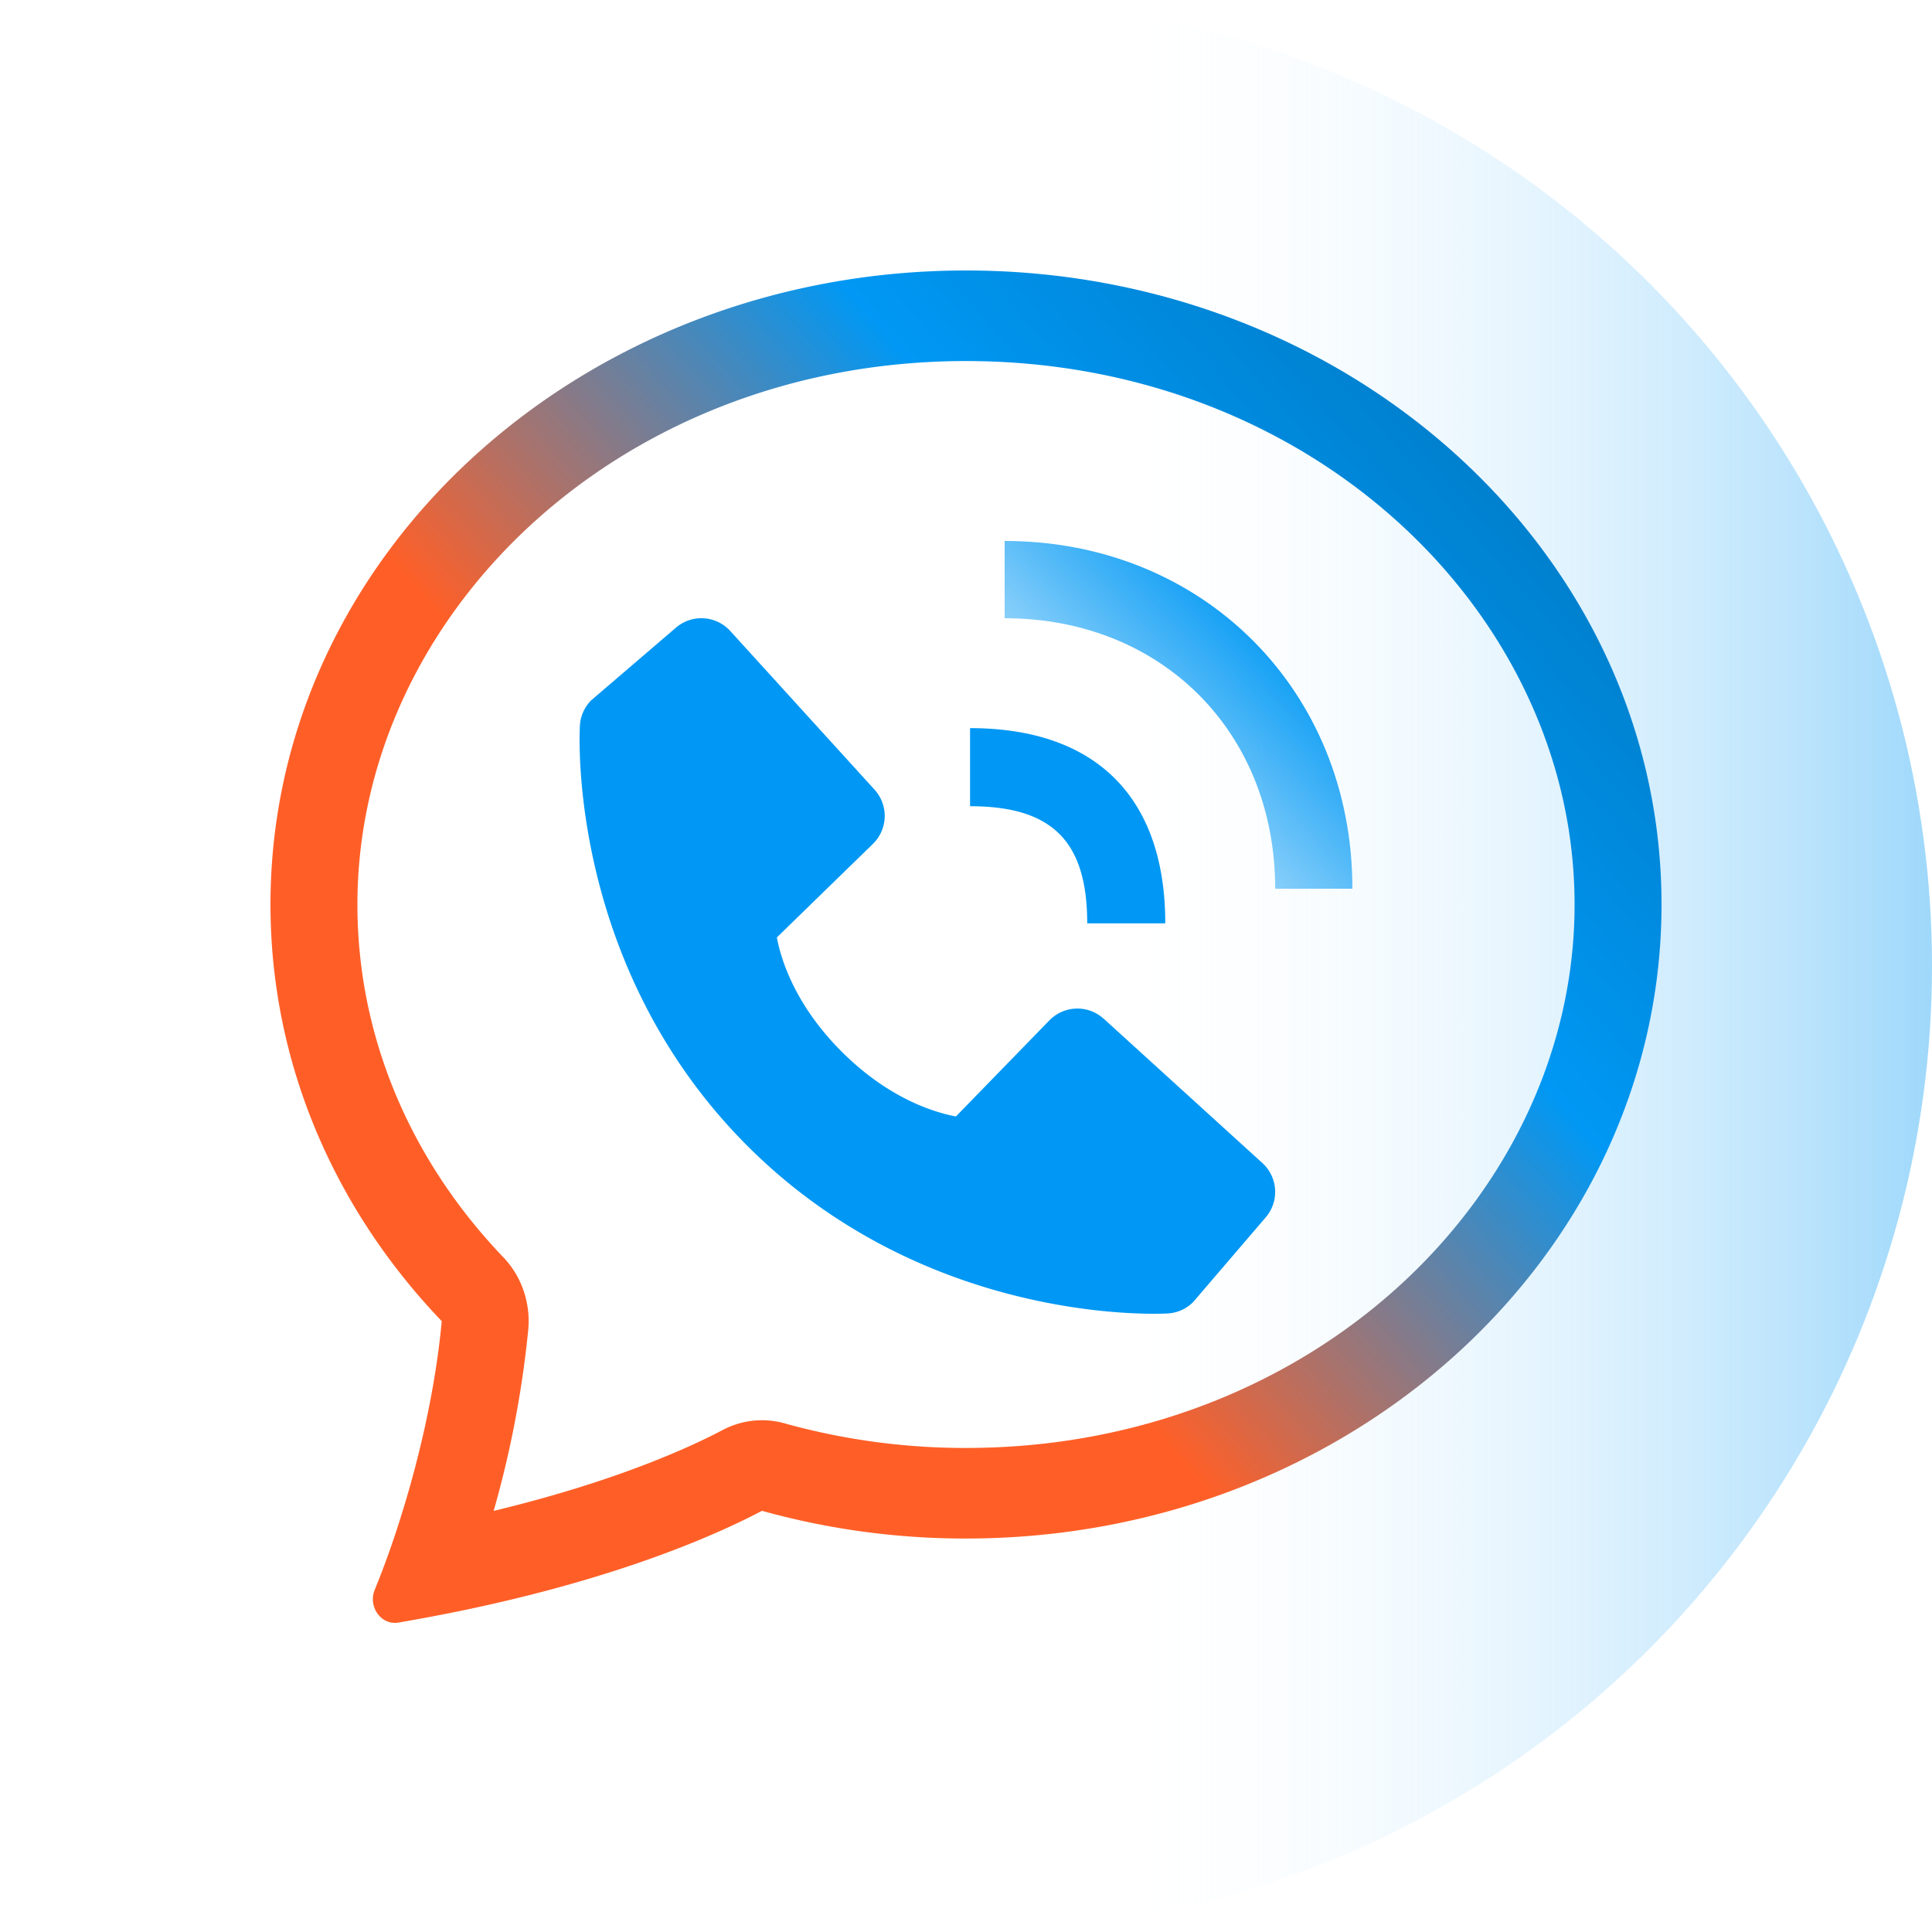
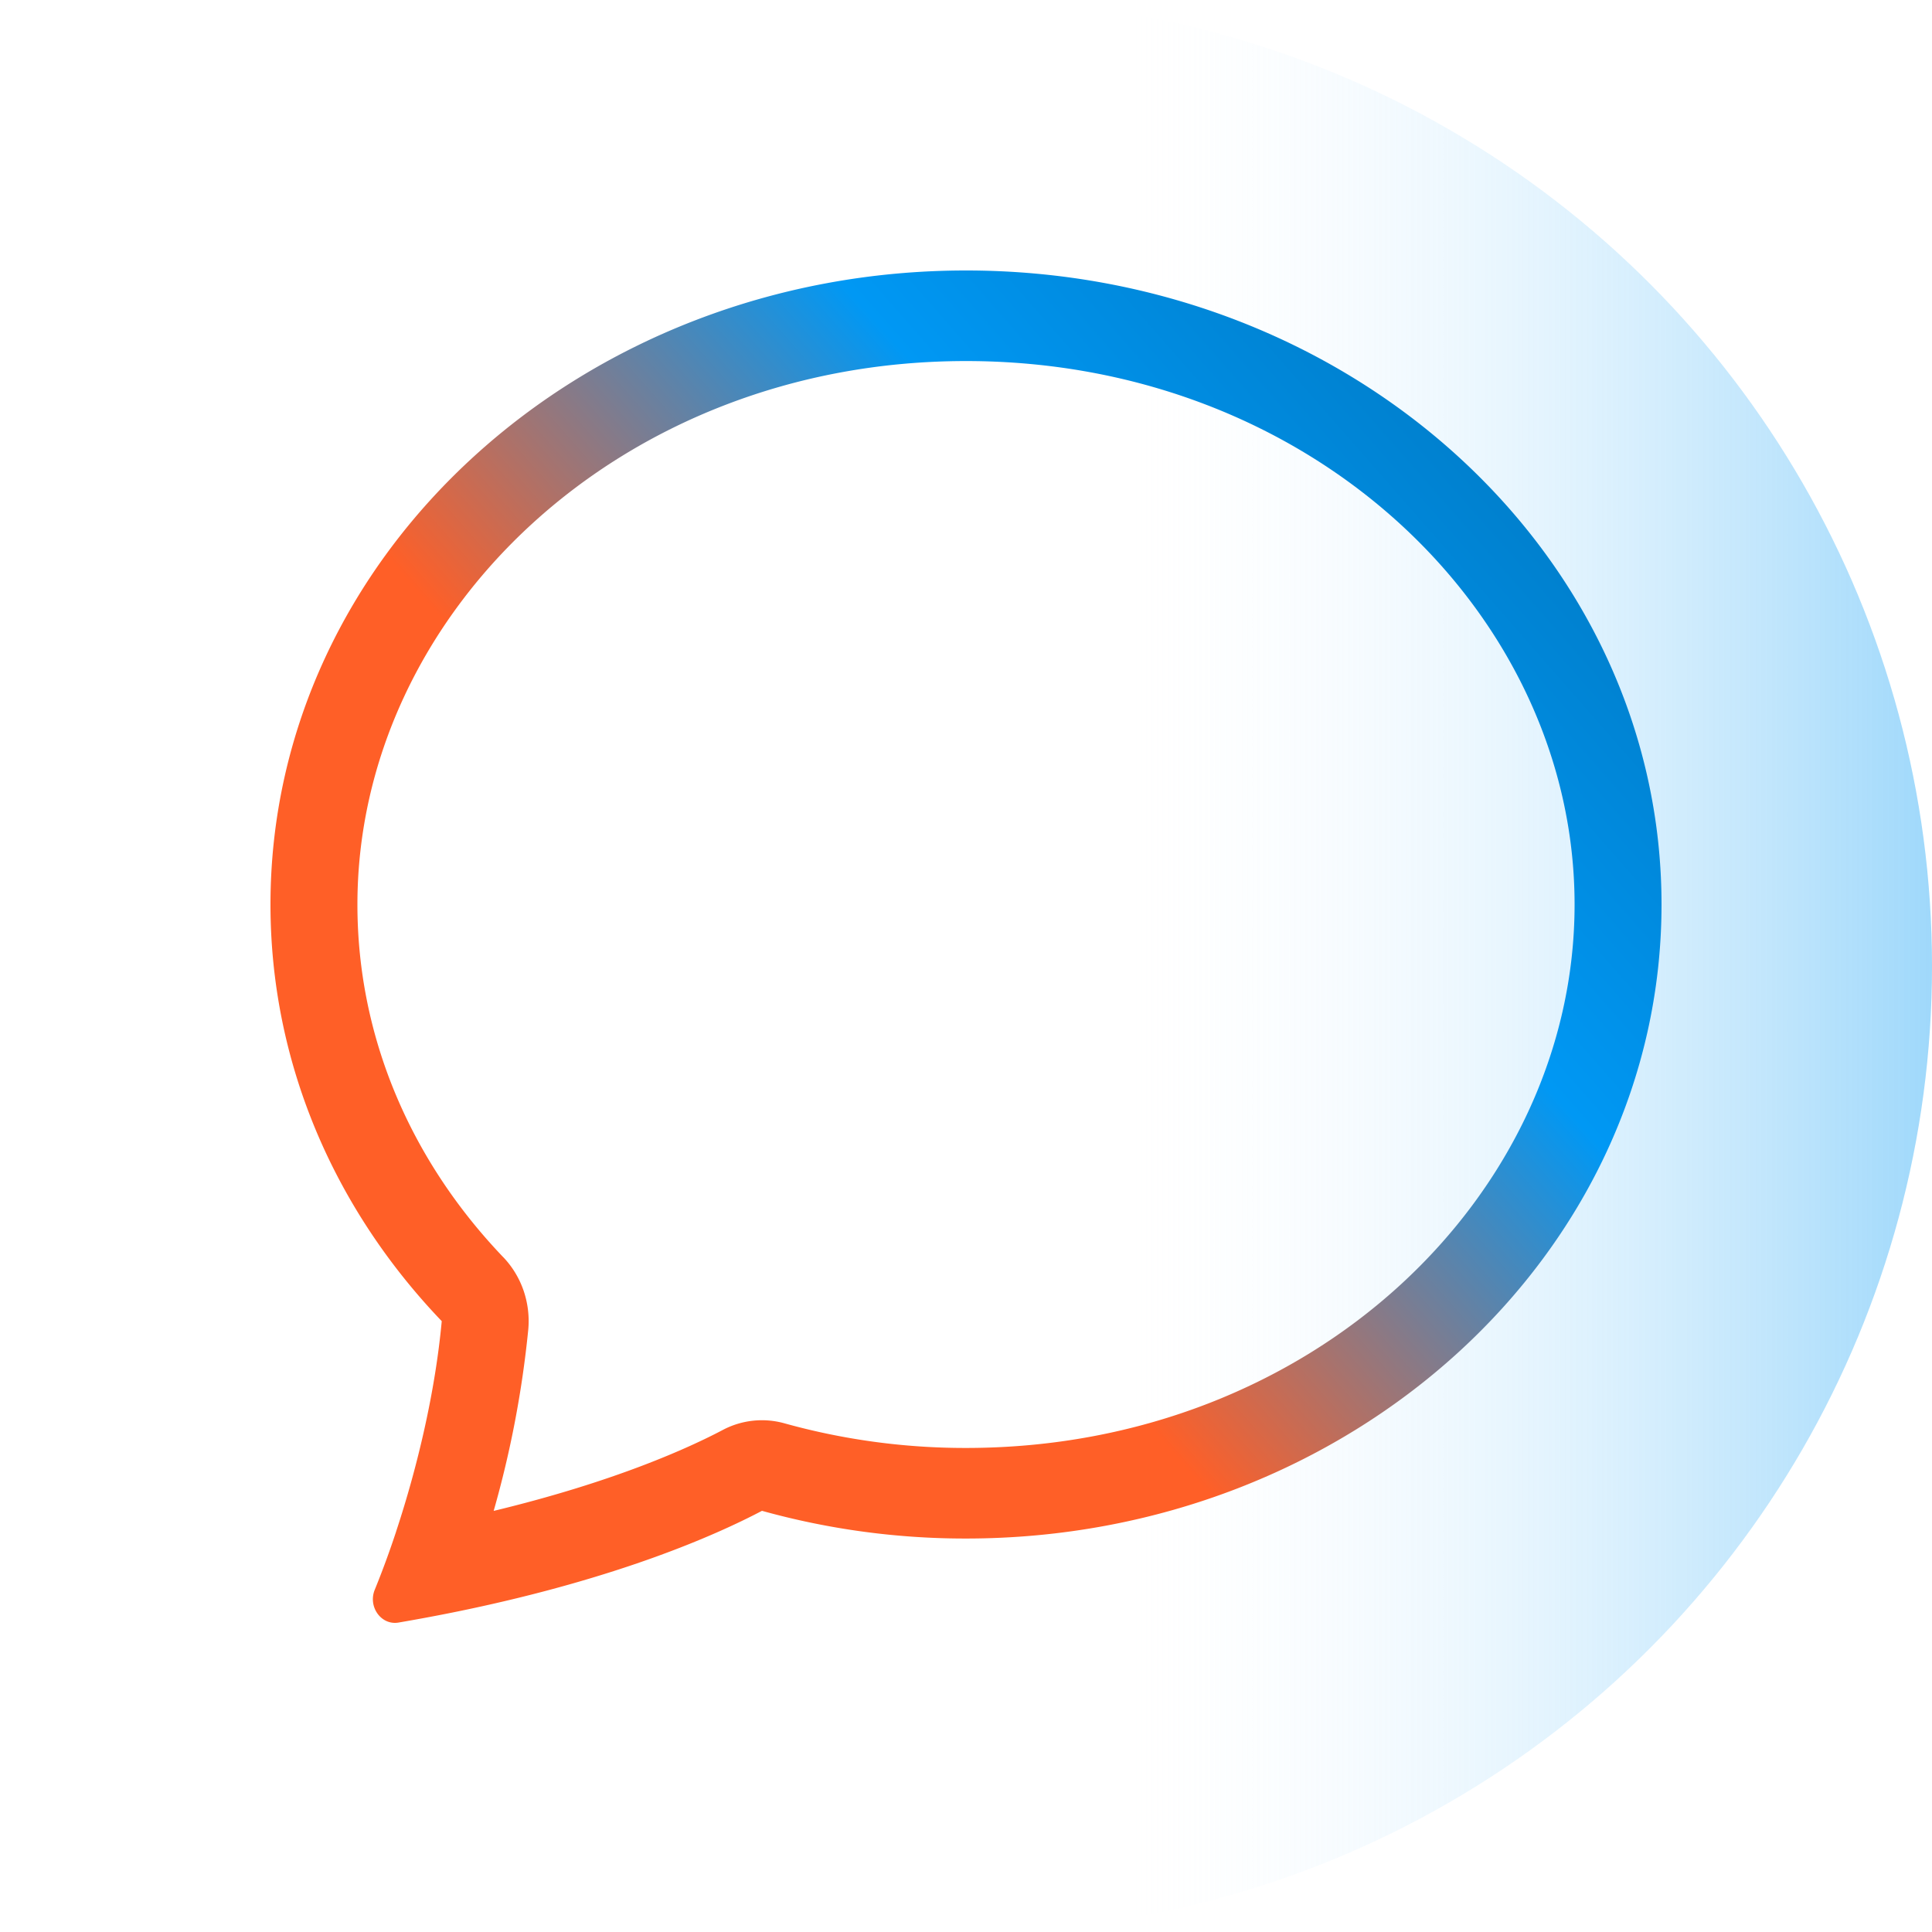
<svg xmlns="http://www.w3.org/2000/svg" width="50" height="50" fill="none">
  <circle cx="25" cy="25" r="25" fill="url(#paint0_linear_5725_335)" />
-   <path d="M33.002 23H35c0-5.13-3.869-9-9-9v2c4.058 0 7.002 2.944 7.002 7z" fill="url(#paint1_linear_5725_335)" />
-   <path d="M25.105 20.865c2.125 0 3.032.906 3.032 3.031h2.02c0-3.259-1.793-5.052-5.052-5.052v2.02zm3.458 5.5a1.011 1.011 0 00-1.406.043l-2.418 2.486c-.582-.11-1.752-.475-2.956-1.677-1.205-1.205-1.57-2.378-1.678-2.956l2.485-2.42a1.01 1.01 0 00.043-1.405L18.9 16.331a1.01 1.01 0 00-1.406-.088l-2.193 1.88a1.01 1.01 0 00-.293.656c-.015.253-.304 6.236 4.336 10.878C23.392 33.704 28.463 34 29.86 34c.204 0 .33-.006.363-.008.247-.014.48-.119.655-.294l1.88-2.194a1.01 1.01 0 00-.088-1.405l-4.106-3.735z" fill="#0098F4" />
  <path d="M13.025 32.536c.234.245.413.54.525.864.111.325.153.67.121 1.014a26.66 26.66 0 01-.895 4.688c3.139-.757 5.055-1.634 5.926-2.093a2.168 2.168 0 011.598-.174 17.45 17.45 0 004.7.638c8.991 0 15.75-6.58 15.75-14.064 0-7.483-6.759-14.065-15.75-14.065S9.25 15.926 9.25 23.41c0 3.44 1.388 6.633 3.775 9.127zm-1.109 9.154c-.533.11-1.068.21-1.604.302-.45.075-.792-.412-.614-.848.2-.491.383-.99.549-1.493l.007-.024c.558-1.688 1.012-3.629 1.178-5.436C8.672 31.308 7 27.534 7 23.408 7 14.347 15.06 7 25 7s18 7.346 18 16.409c0 9.062-8.06 16.408-18 16.408a19.614 19.614 0 01-5.28-.717c-1.17.616-3.688 1.739-7.804 2.59z" fill="url(#paint2_linear_5725_335)" />
  <defs>
    <linearGradient id="paint0_linear_5725_335" x1="63.5" y1="25" x2="28.5" y2="25" gradientUnits="userSpaceOnUse">
      <stop stop-color="#0098F4" />
      <stop offset="1" stop-color="#fff" stop-opacity="0" />
    </linearGradient>
    <linearGradient id="paint1_linear_5725_335" x1="32.493" y1="15.5" x2="25.992" y2="21.993" gradientUnits="userSpaceOnUse">
      <stop stop-color="#0098F4" />
      <stop offset="1" stop-color="#0098F4" stop-opacity="0" />
    </linearGradient>
    <linearGradient id="paint2_linear_5725_335" x1="38.091" y1="7" x2="18.551" y2="24.144" gradientUnits="userSpaceOnUse">
      <stop stop-color="#0078C1" />
      <stop offset=".479" stop-color="#0098F4" />
      <stop offset="1" stop-color="#FF5F27" />
    </linearGradient>
  </defs>
</svg>